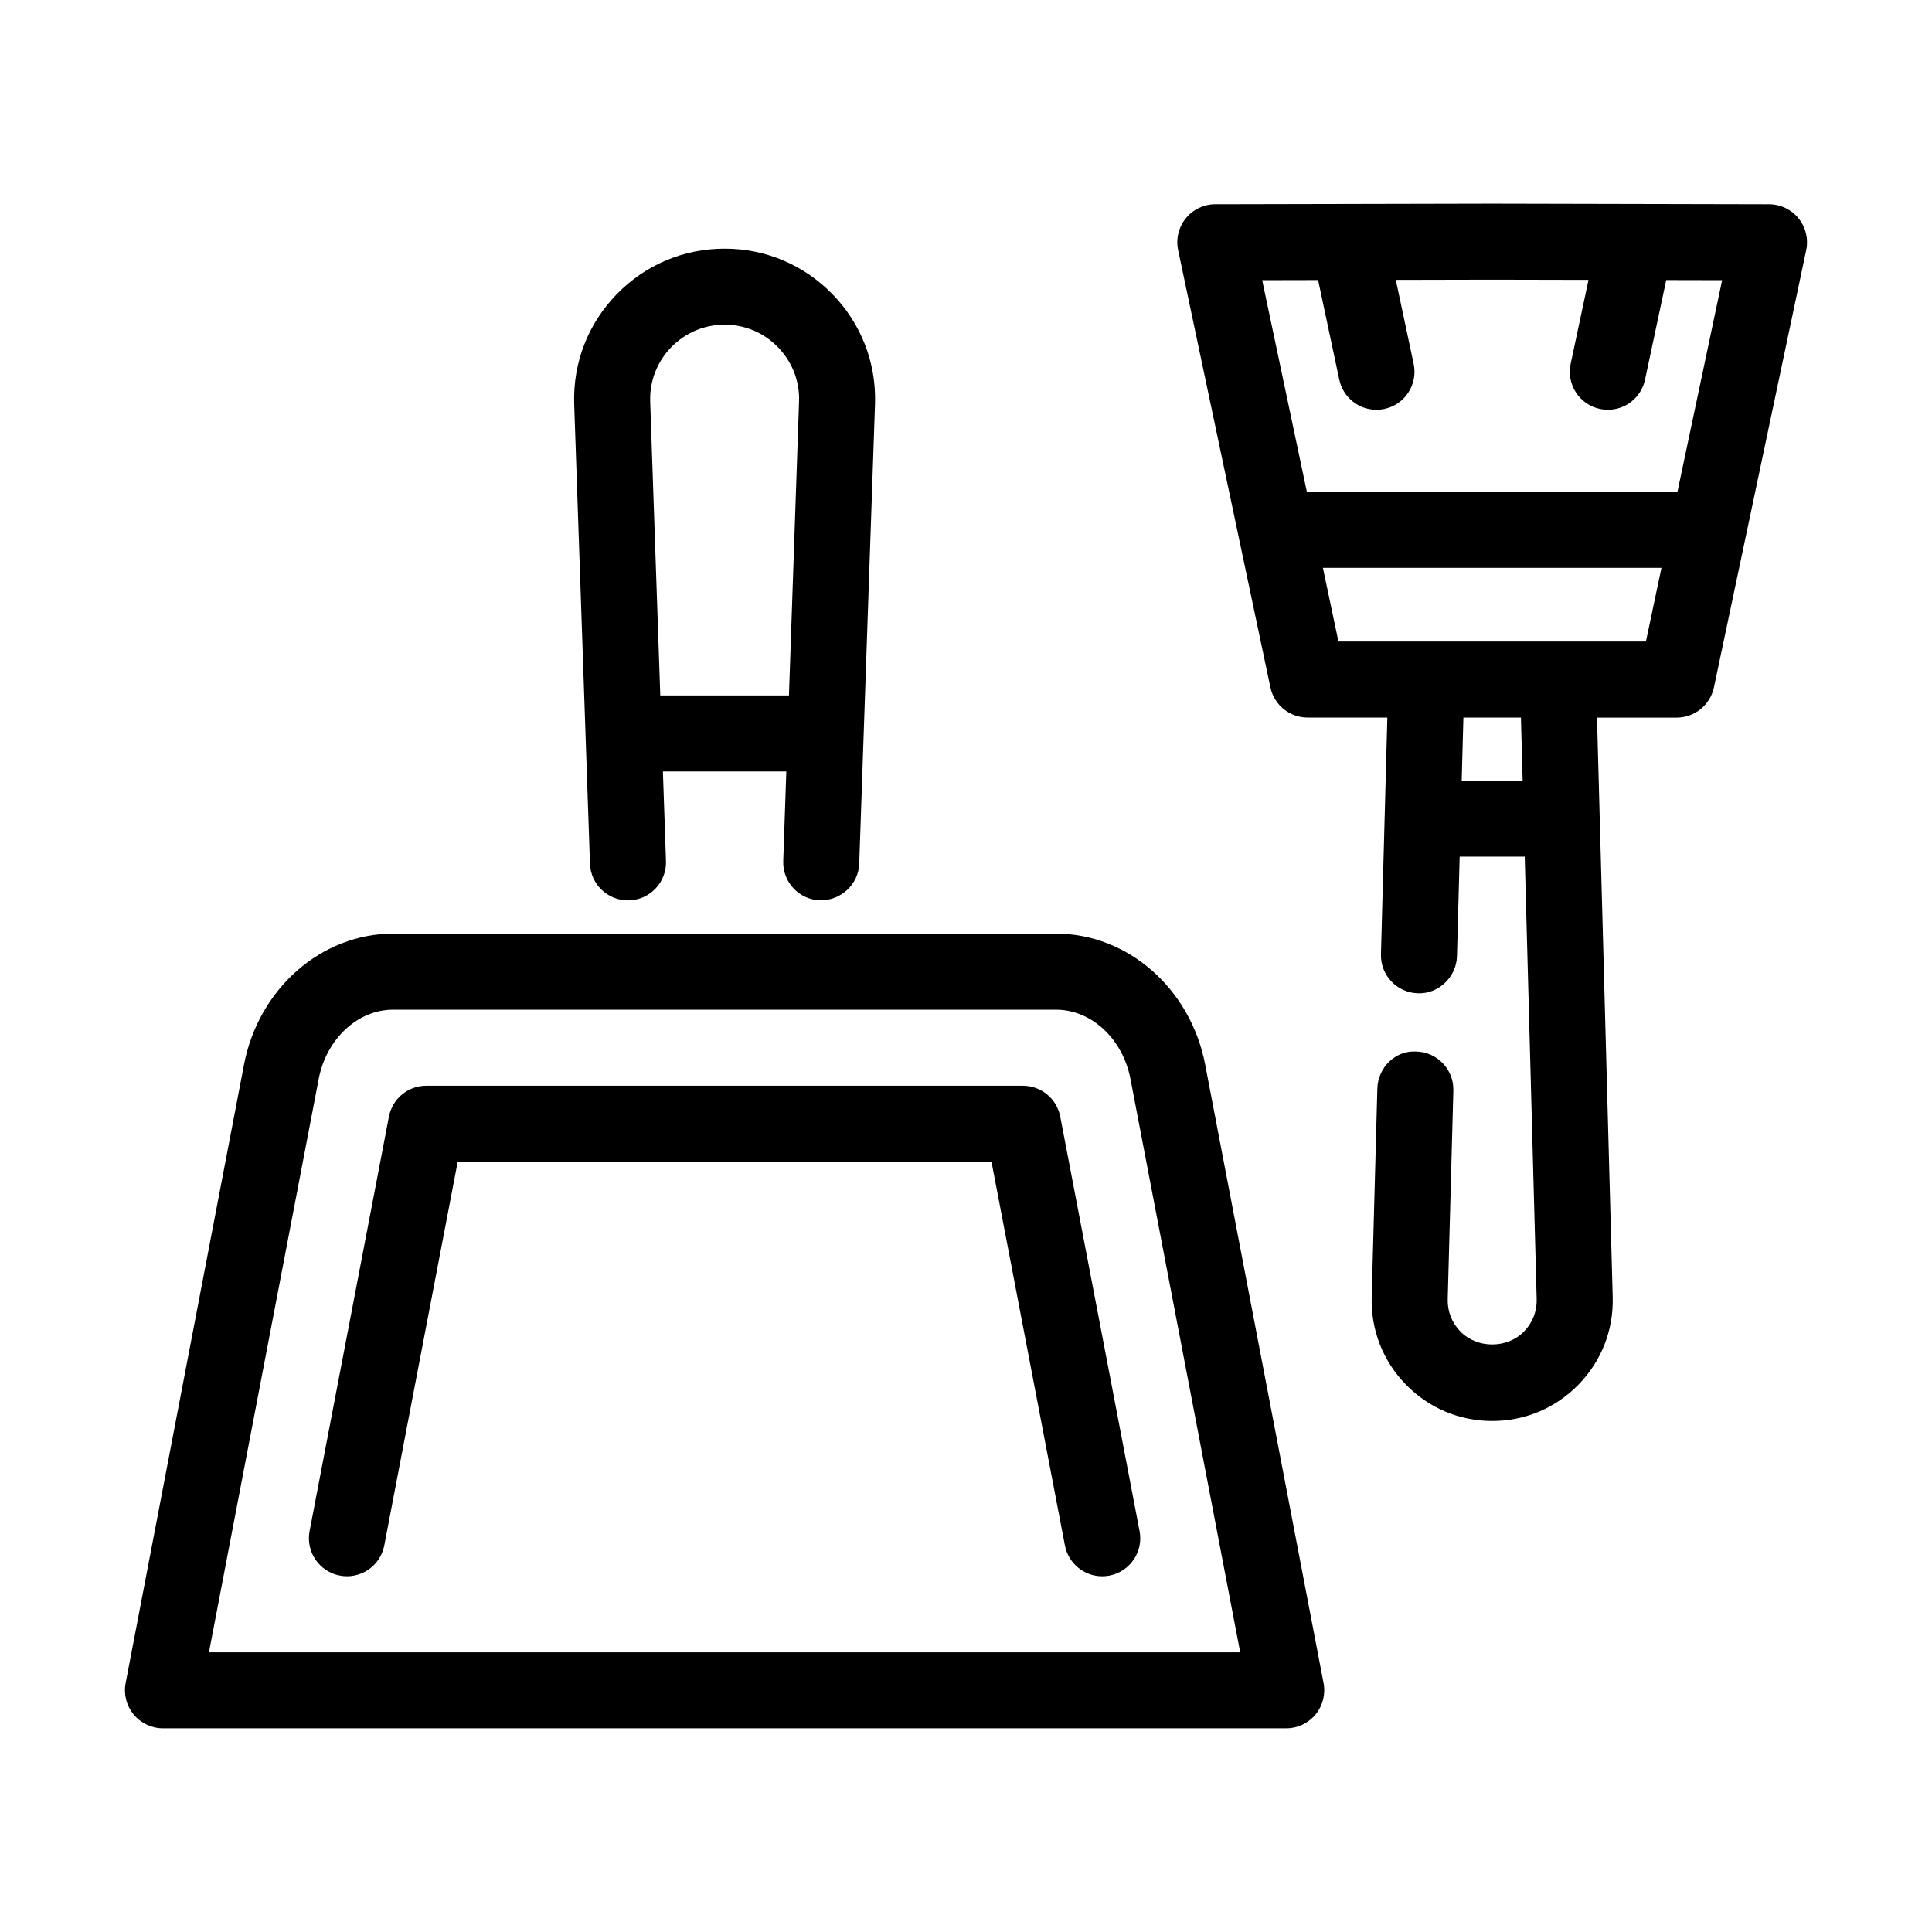
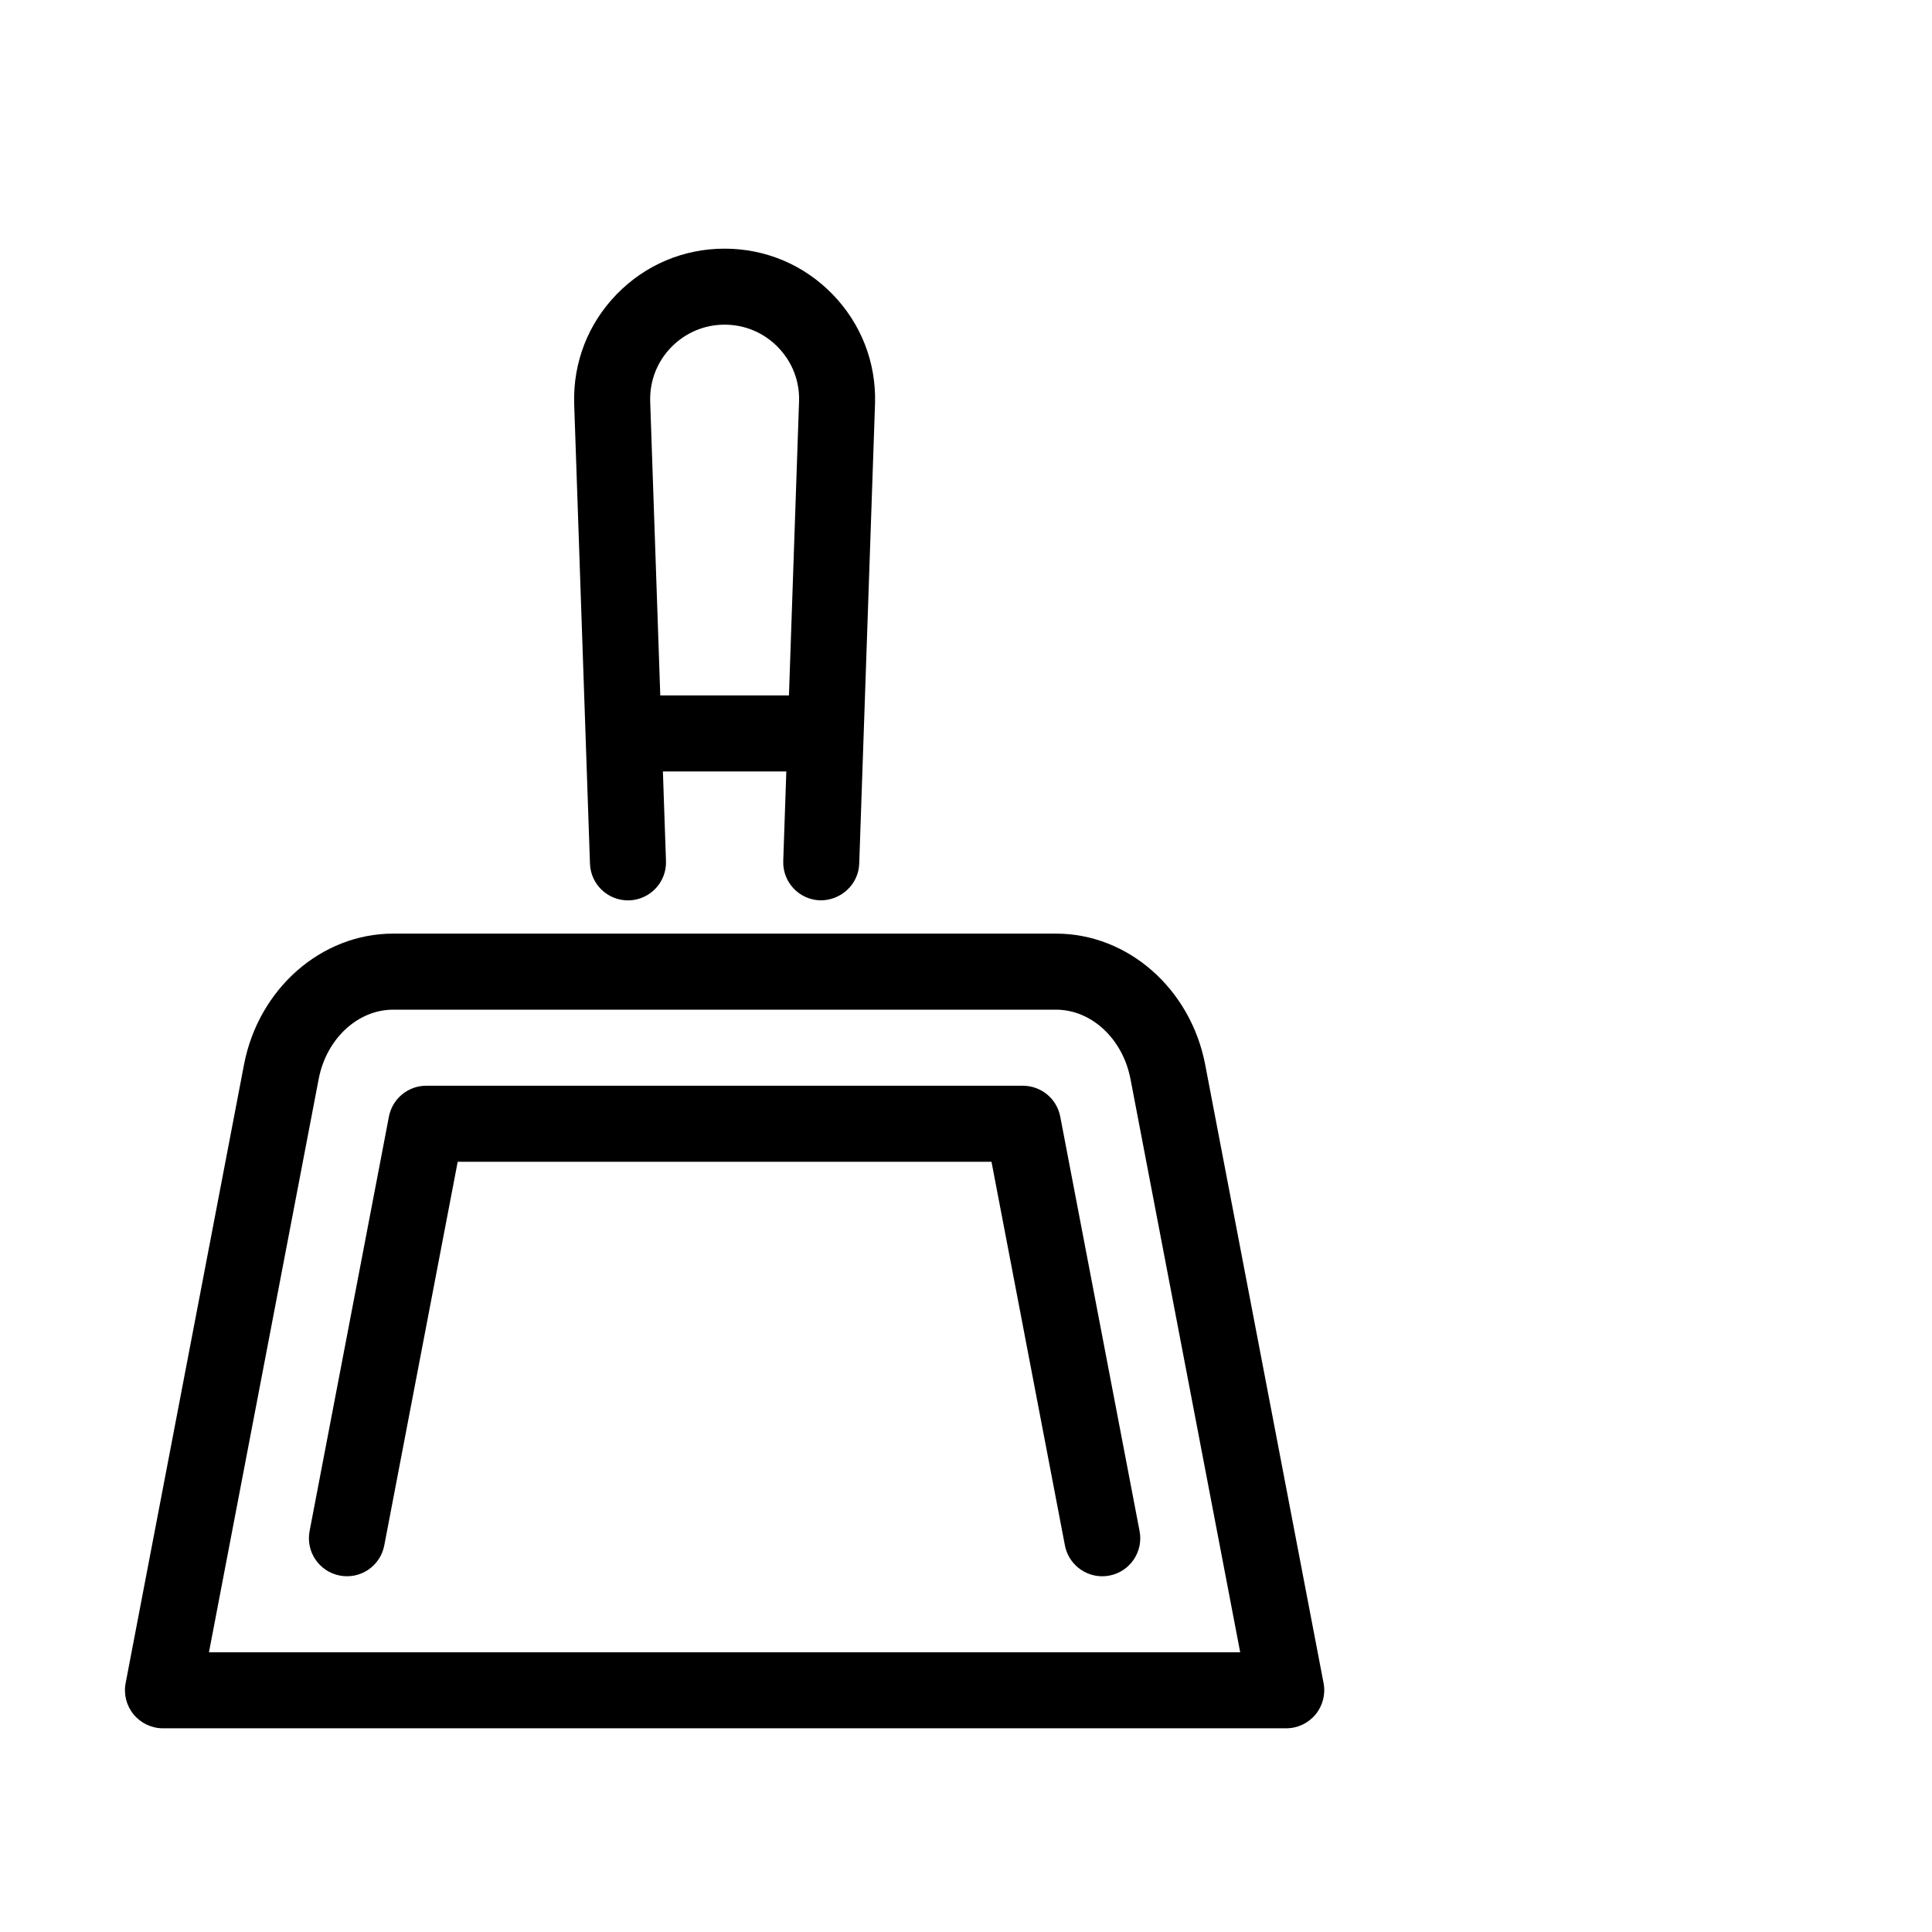
<svg xmlns="http://www.w3.org/2000/svg" fill="#000000" width="800px" height="800px" version="1.1" viewBox="144 144 512 512">
  <g>
    <path d="m208.66 426.16-31.367 163.89c-0.562 2.949 0.215 6 2.133 8.312 1.914 2.312 4.758 3.656 7.766 3.656h297.67c3.008 0 5.848-1.34 7.766-3.656 1.914-2.316 2.695-5.367 2.133-8.312l-31.371-163.89h0.004c-3.856-20.133-20.477-34.742-39.527-34.742h-175.68c-19.051 0.004-35.676 14.613-39.527 34.742zm39.527-14.586h175.67c9.395 0 17.695 7.727 19.73 18.375h0.004l29.074 151.92h-273.29l29.078-151.92c2.039-10.645 10.336-18.375 19.734-18.375z" />
    <path d="m234.05 561.54c5.5 1.055 10.746-2.539 11.789-8l19.457-101.66h141.46l19.457 101.66c0.922 4.828 5.144 8.188 9.883 8.188 0.625 0 1.266-0.059 1.906-0.18 5.465-1.047 9.047-6.324 8-11.789l-21.023-109.84c-0.906-4.746-5.059-8.184-9.895-8.184l-158.12-0.004c-4.836 0-8.988 3.438-9.895 8.184l-21.023 109.84c-1.043 5.461 2.539 10.742 8.004 11.785z" />
    <path d="m361.29 382.6c5.488 0.102 10.223-4.16 10.414-9.723l4.191-121.99c0.301-10.863-3.703-21.129-11.281-28.918-7.578-7.789-17.73-12.07-28.59-12.07-10.863 0-21.02 4.289-28.59 12.078-7.578 7.789-11.582 18.055-11.273 28.984l4.188 121.92c0.188 5.445 4.66 9.73 10.066 9.73 0.109 0 0.23 0 0.348-0.004 5.562-0.191 9.922-4.856 9.73-10.418l-0.816-23.738h32.707l-0.816 23.738c-0.191 5.551 4.16 10.219 9.723 10.41zm-42.309-54.312-2.676-77.965c-0.145-5.371 1.828-10.453 5.578-14.305 3.75-3.848 8.77-5.977 14.148-5.977 5.375 0 10.395 2.121 14.148 5.977 3.75 3.856 5.734 8.934 5.582 14.242l-2.68 78.031-34.102 0.004z" />
-     <path d="m598.21 326.16 8.383-39.715c0-0.004 0-0.012 0.004-0.016l16.066-76.141c0.625-2.969-0.117-6.062-2.023-8.418-1.91-2.359-4.777-3.727-7.812-3.738l-73.363-0.16h-0.039l-73.371 0.156c-3.039 0.004-5.906 1.379-7.812 3.738-1.91 2.359-2.648 5.453-2.023 8.418l24.453 115.88c0.984 4.66 5.098 7.996 9.859 7.996h21.129l-1.691 62.73c-0.152 5.562 4.238 10.191 9.801 10.344 5.375 0.215 10.188-4.238 10.344-9.801l0.715-26.418h17.242l3.168 117.29c0.086 3.211-1.102 6.242-3.34 8.543-4.484 4.606-12.43 4.594-16.898 0-2.238-2.301-3.426-5.336-3.34-8.539l1.496-55.297c0.152-5.562-4.238-10.191-9.801-10.344-5.551-0.371-10.191 4.231-10.344 9.801l-1.496 55.305c-0.238 8.695 2.977 16.906 9.043 23.141 6.066 6.231 14.199 9.664 22.895 9.664s16.82-3.43 22.887-9.656c6.066-6.231 9.281-14.449 9.043-23.145l-3.422-126.44c0.004-0.133 0.039-0.25 0.039-0.383 0-0.227-0.055-0.438-0.07-0.664l-0.707-26.113h21.129c4.762-0.02 8.875-3.356 9.859-8.016zm-104.9-107.94 5.617 26.398c1.008 4.734 5.188 7.981 9.844 7.981 0.695 0 1.402-0.074 2.106-0.223 5.445-1.152 8.922-6.508 7.758-11.949l-4.731-22.254 25.539-0.055 25.531 0.055-4.731 22.254c-1.16 5.441 2.312 10.797 7.758 11.949 0.707 0.152 1.41 0.223 2.106 0.223 4.656 0 8.836-3.246 9.844-7.981l5.617-26.398 14.816 0.031-11.84 56.074h-98.215l-11.836-56.074zm54.207 132.64h-16.152l0.453-16.703h15.246zm9.355-36.855h-58.172l-4.117-19.523h89.723l-4.121 19.523z" />
  </g>
</svg>